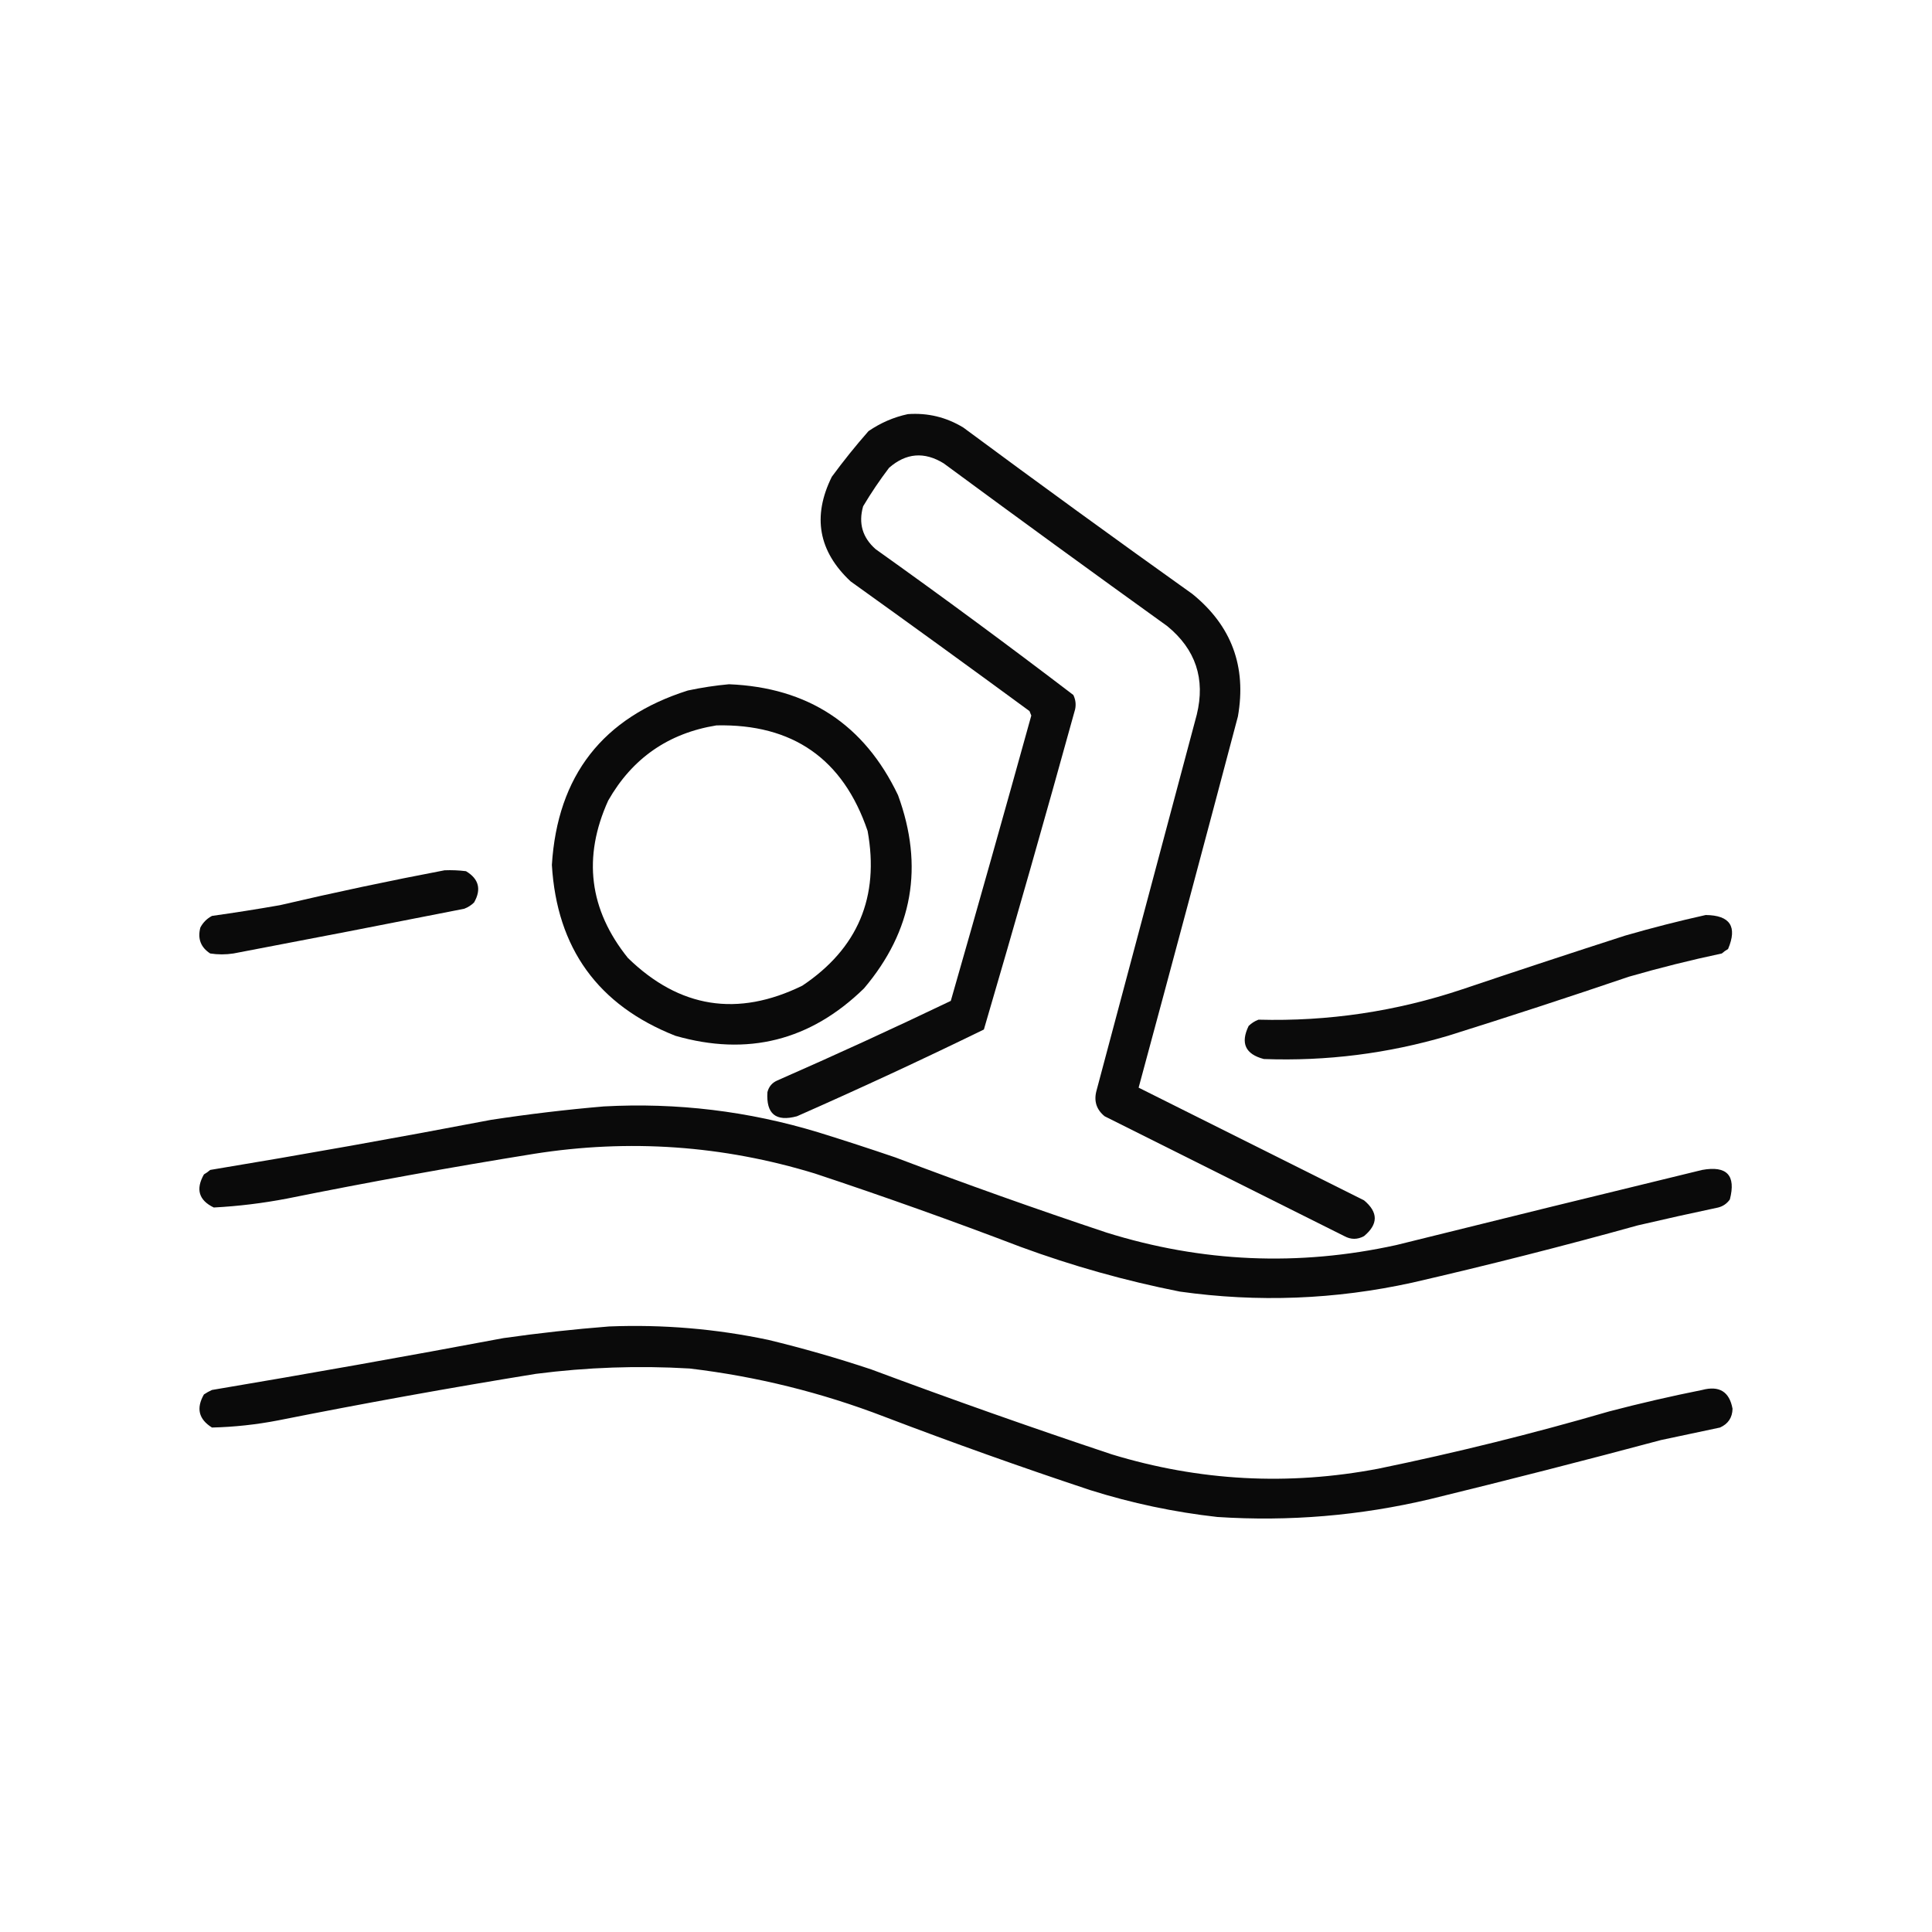
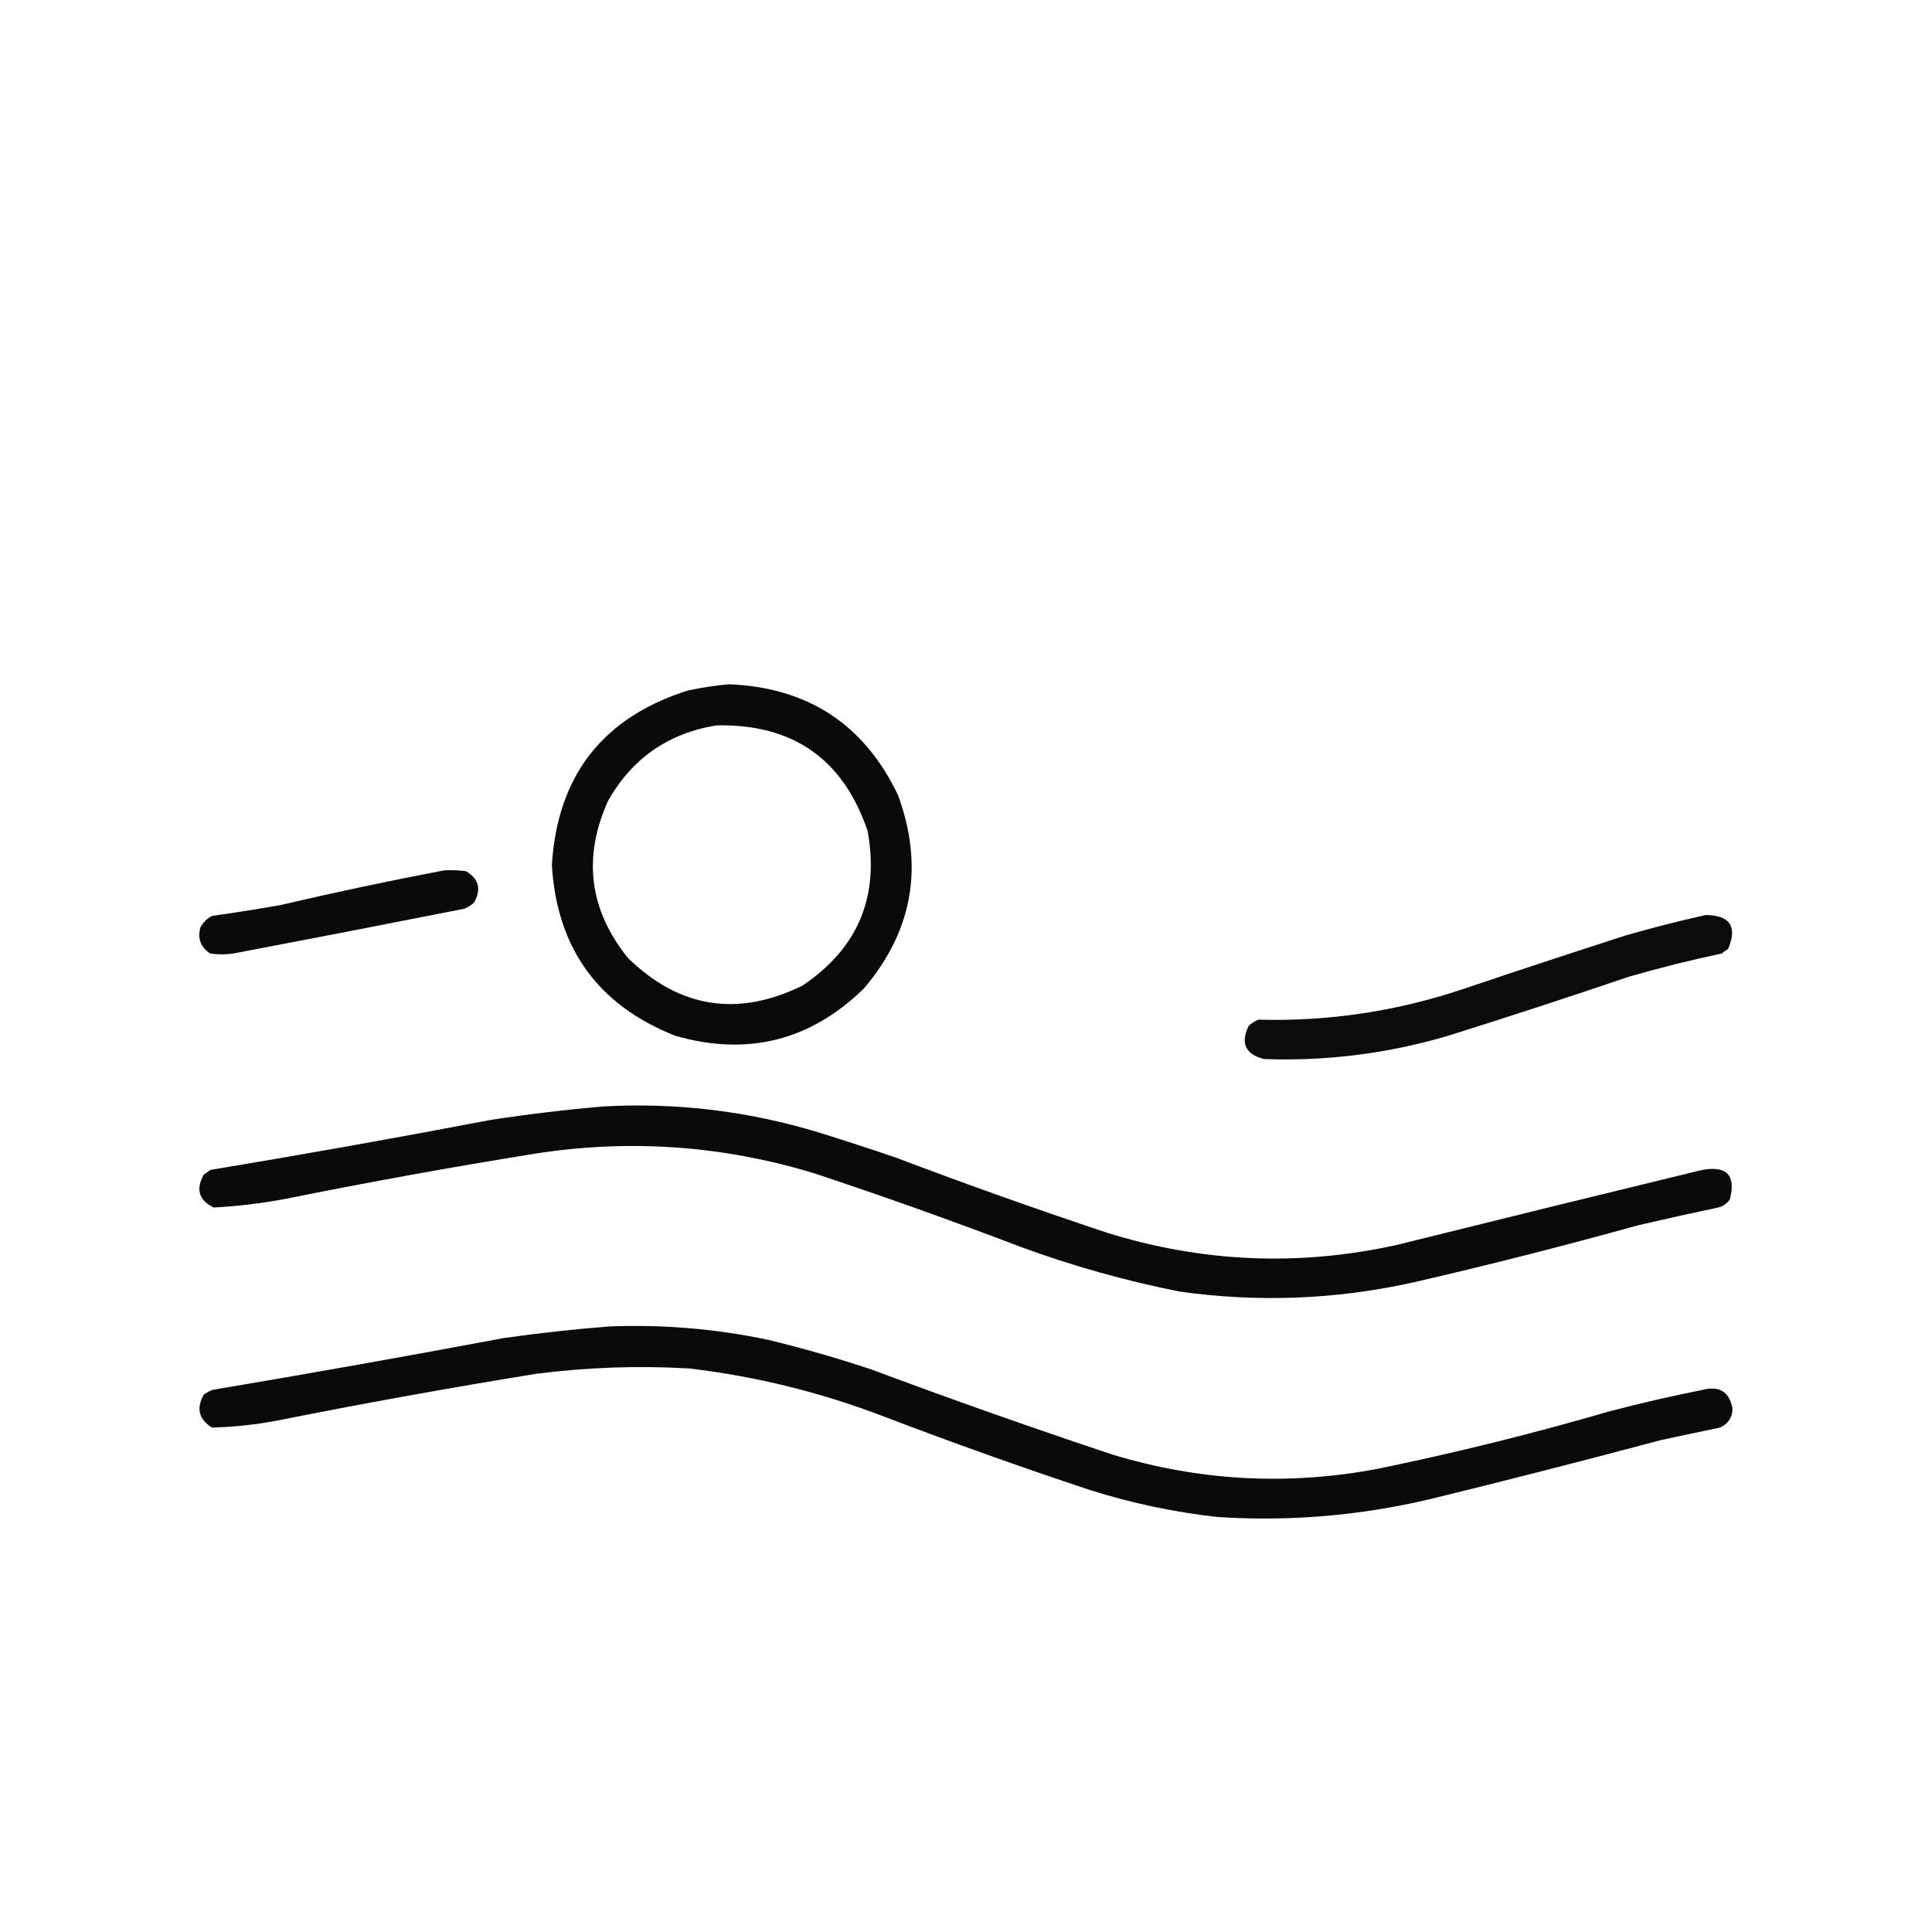
<svg xmlns="http://www.w3.org/2000/svg" width="1080px" height="1080px" style="shape-rendering:geometricPrecision; text-rendering:geometricPrecision; image-rendering:optimizeQuality; fill-rule:evenodd; clip-rule:evenodd">
  <g>
-     <path style="opacity:0.956" fill="#000000" d="M 507.5,231.5 C 518.638,230.701 528.971,233.201 538.5,239C 580.887,270.387 623.553,301.387 666.5,332C 688.415,349.736 696.915,372.57 692,400.5C 673.692,469.75 655.192,538.917 636.5,608C 678.5,629 720.5,650 762.5,671C 770.5,677.667 770.5,684.333 762.5,691C 758.833,693 755.167,693 751.5,691C 706.833,668.667 662.167,646.333 617.5,624C 612.847,620.212 611.347,615.378 613,609.5C 631.667,539.5 650.333,469.5 669,399.5C 673.889,379.501 668.389,363.001 652.5,350C 610.656,319.911 568.989,289.578 527.5,259C 516.682,252.36 506.515,253.193 497,261.5C 491.76,268.404 486.927,275.571 482.5,283C 479.781,292.508 482.115,300.508 489.5,307C 526.778,333.557 563.612,360.723 600,388.5C 601.25,391.077 601.584,393.743 601,396.5C 584.464,456.312 567.464,515.979 550,575.5C 515.513,592.326 480.679,608.492 445.5,624C 433.701,627.185 428.201,622.685 429,610.5C 429.786,607.417 431.619,605.251 434.5,604C 467.103,589.698 499.436,574.864 531.5,559.5C 546.733,506.403 561.733,453.237 576.5,400C 576.167,399.167 575.833,398.333 575.5,397.5C 542.307,373.14 508.973,348.973 475.5,325C 457.499,308.163 453.999,288.663 465,266.5C 471.454,257.711 478.287,249.211 485.5,241C 492.288,236.356 499.621,233.189 507.5,231.5 Z" />
-   </g>
+     </g>
  <g>
    <path style="opacity:0.958" fill="#000000" d="M 407.5,382.5 C 451.637,384.295 483.137,404.962 502,444.5C 516.589,484.304 510.256,520.304 483,552.5C 453.009,581.767 417.842,590.6 377.5,579C 334.293,561.934 311.293,530.101 308.5,483.5C 311.63,433.552 336.963,401.052 384.5,386C 392.242,384.351 399.909,383.185 407.5,382.5 Z M 400.5,405.5 C 443.163,404.569 471.329,424.236 485,464.5C 491.705,501.407 479.538,530.24 448.5,551C 412.311,568.718 379.811,563.552 351,535.5C 329.312,508.502 325.645,479.169 340,447.5C 353.476,423.856 373.643,409.856 400.5,405.5 Z" />
  </g>
  <g>
    <path style="opacity:0.958" fill="#000000" d="M 248.5,486.5 C 252.514,486.334 256.514,486.501 260.5,487C 267.696,491.328 269.196,497.162 265,504.5C 263.421,506.041 261.587,507.208 259.5,508C 216.525,516.494 173.525,524.827 130.5,533C 126.167,533.667 121.833,533.667 117.5,533C 112.206,529.565 110.373,524.732 112,518.5C 113.5,515.667 115.667,513.5 118.5,512C 131.202,510.216 143.869,508.216 156.5,506C 187.161,498.83 217.828,492.33 248.5,486.5 Z" />
  </g>
  <g>
    <path style="opacity:0.955" fill="#000000" d="M 953.5,511.5 C 967.146,511.641 971.313,517.974 966,530.5C 964.745,531.211 963.579,532.044 962.5,533C 945.008,536.706 927.674,541.04 910.5,546C 876.969,557.399 843.302,568.399 809.5,579C 775.859,588.949 741.526,593.282 706.5,592C 696.155,589.302 693.322,583.135 698,573.5C 699.579,571.959 701.413,570.792 703.5,570C 742.502,571.055 780.502,565.389 817.5,553C 847.771,542.799 878.104,532.799 908.5,523C 923.503,518.667 938.503,514.833 953.5,511.5 Z" />
  </g>
  <g>
    <path style="opacity:0.96" fill="#000000" d="M 337.5,618.5 C 378.365,616.275 418.365,621.108 457.5,633C 471.895,637.465 486.229,642.132 500.5,647C 539.541,661.792 578.874,675.792 618.5,689C 671.848,705.677 725.848,708.01 780.5,696C 837.458,681.844 894.458,667.844 951.5,654C 965.336,651.501 970.503,657.001 967,670.5C 965.363,672.81 963.196,674.31 960.5,675C 945.465,678.175 930.465,681.509 915.5,685C 873.74,696.607 831.74,707.273 789.5,717C 746.418,726.474 703.084,728.14 659.5,722C 629.186,716.004 599.519,707.671 570.5,697C 532.479,682.491 494.145,668.824 455.5,656C 404.045,640.271 351.711,636.604 298.5,645C 252.34,652.432 206.34,660.765 160.5,670C 146.911,672.609 133.244,674.275 119.5,675C 111.122,670.952 109.289,664.786 114,656.5C 115.255,655.789 116.421,654.956 117.5,654C 169.94,645.312 222.274,635.979 274.5,626C 295.568,622.79 316.568,620.29 337.5,618.5 Z" />
  </g>
  <g>
    <path style="opacity:0.959" fill="#000000" d="M 340.5,741.5 C 370.489,740.309 400.156,742.809 429.5,749C 448.901,753.689 468.068,759.189 487,765.5C 531.542,782.125 576.375,797.959 621.5,813C 670.481,827.927 720.147,830.594 770.5,821C 813.926,812.06 856.926,801.393 899.5,789C 916.717,784.49 934.05,780.49 951.5,777C 961.103,774.457 966.77,777.957 968.5,787.5C 968.389,792.451 966.055,795.951 961.5,798C 950.5,800.333 939.5,802.667 928.5,805C 885.623,816.469 842.623,827.469 799.5,838C 760.311,847.29 720.644,850.623 680.5,848C 656.348,845.303 632.682,840.303 609.5,833C 570.855,820.176 532.521,806.509 494.5,792C 459.271,778.443 422.938,769.443 385.5,765C 356.764,763.309 328.097,764.309 299.5,768C 251.348,775.803 203.348,784.47 155.5,794C 143.247,796.371 130.913,797.704 118.5,798C 111.06,793.377 109.56,787.211 114,779.5C 115.419,778.54 116.919,777.707 118.5,777C 172.917,767.85 227.25,758.183 281.5,748C 301.25,745.194 320.917,743.028 340.5,741.5 Z" />
  </g>
</svg>